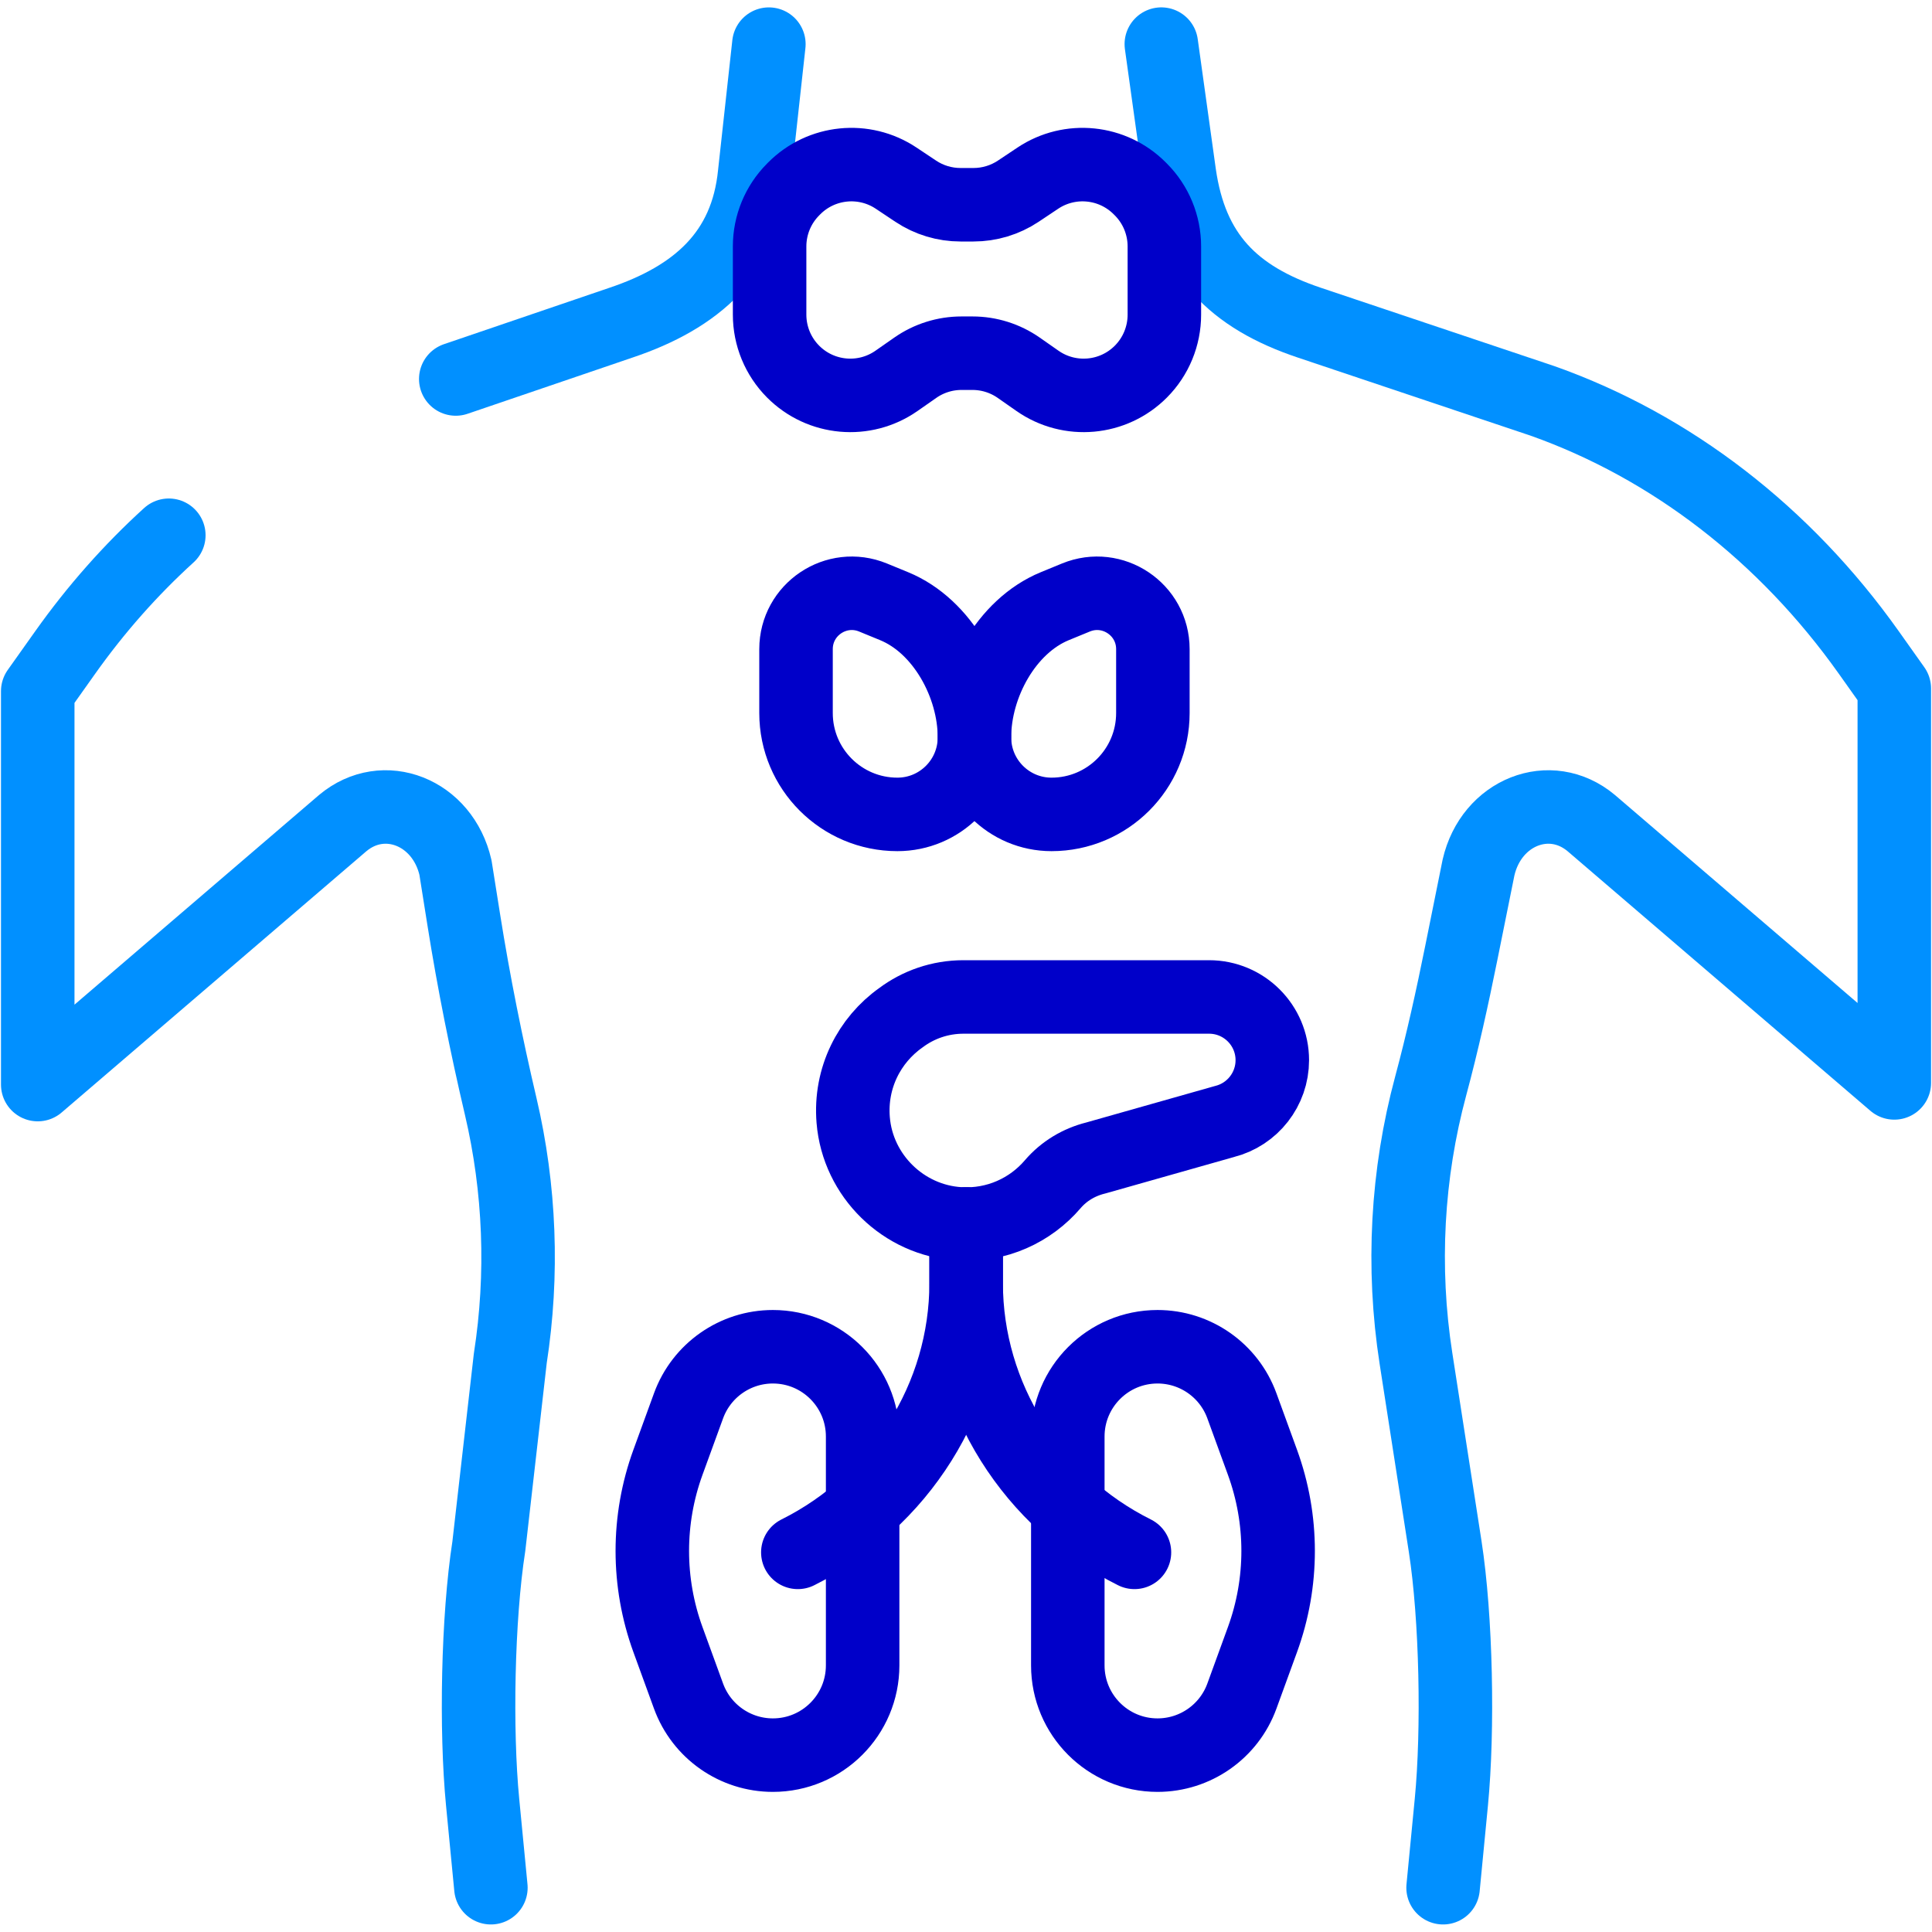
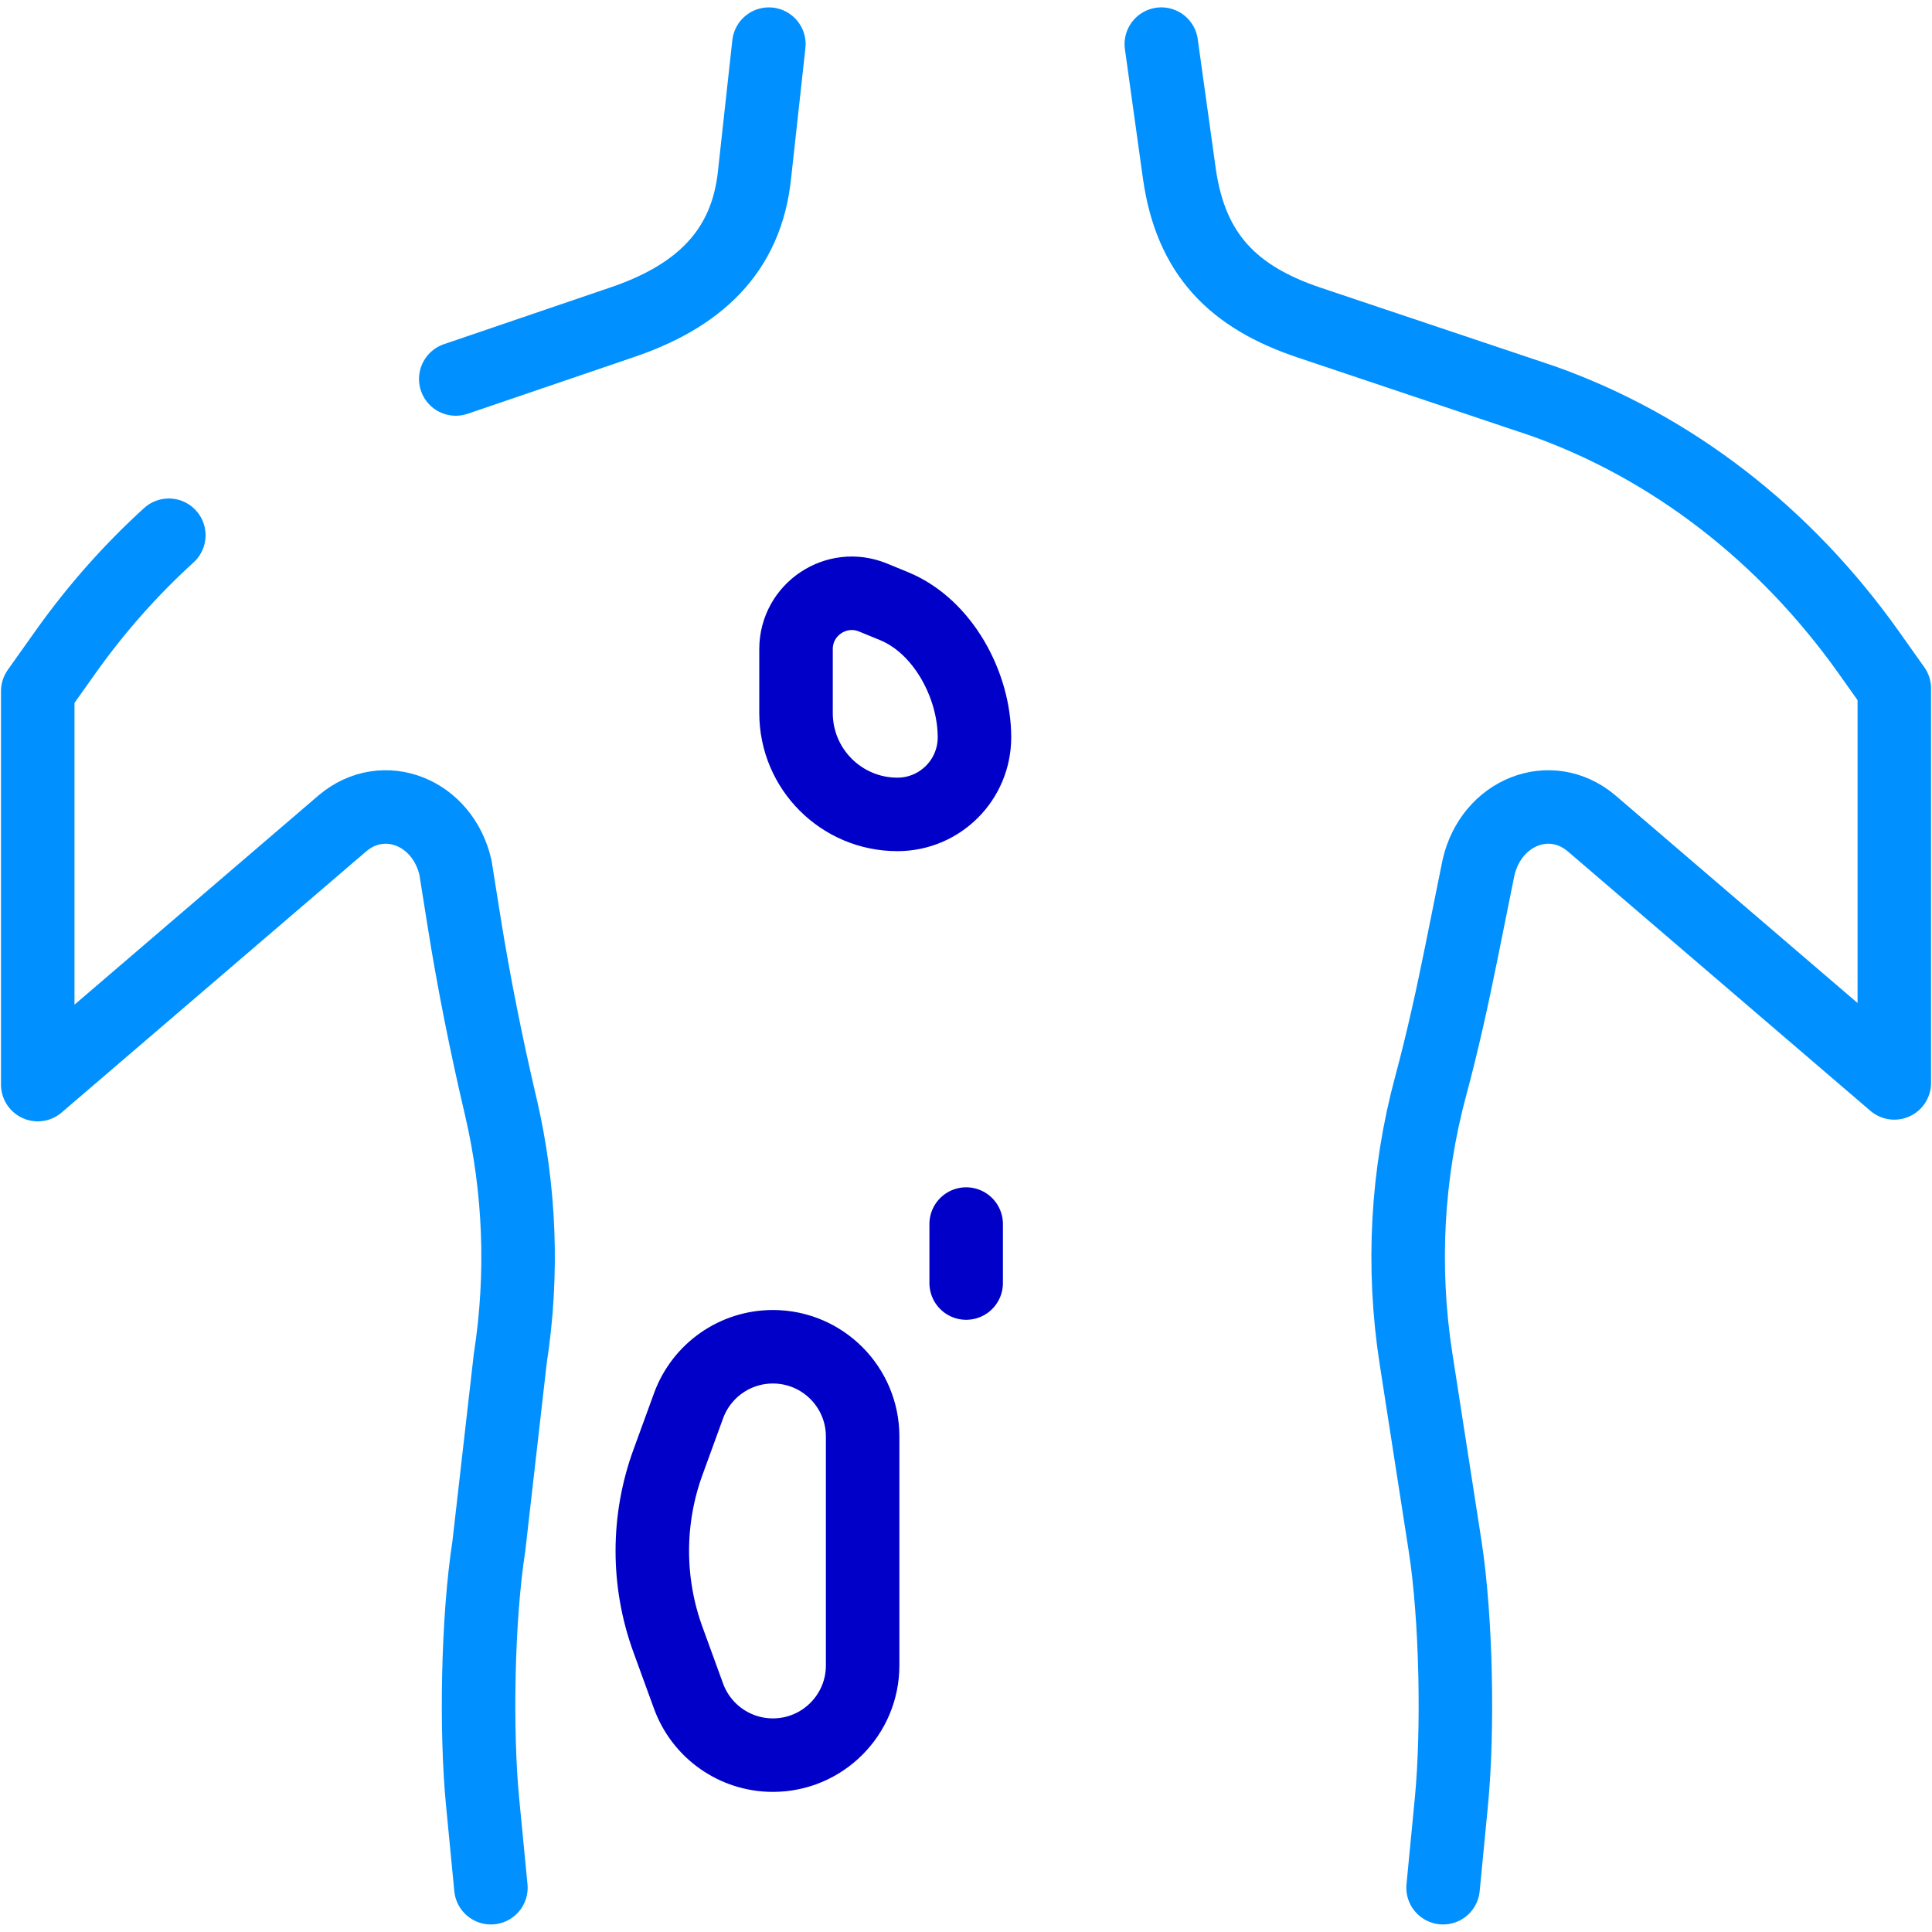
<svg xmlns="http://www.w3.org/2000/svg" width="92" height="92" viewBox="0 0 92 92" fill="none">
  <g clip-path="url(#clip0_469_785)">
    <path d="M36.613 2.102L35.935 8.27C35.56 12.059 33.175 14.156 29.565 15.367L21.703 18.047" stroke="#0190FF" stroke-width="3.5" stroke-miterlimit="10" stroke-linecap="round" stroke-linejoin="round" />
    <path d="M68.718 89.891L69.112 85.817C69.446 82.371 69.346 77.044 68.816 73.629L67.427 64.686C66.753 60.35 66.997 55.906 68.129 51.709C68.692 49.618 69.157 47.502 69.585 45.38L70.405 41.312C71.012 38.667 73.822 37.559 75.774 39.195L90.205 51.567V32.783L88.989 31.069C84.991 25.435 79.584 21.265 73.458 19.092L62.349 15.365C58.739 14.154 56.708 12.133 56.16 8.269L55.301 2.101" stroke="#0190FF" stroke-width="3.5" stroke-miterlimit="10" stroke-linecap="round" stroke-linejoin="round" />
    <path d="M8.039 25.488C6.228 27.134 4.572 29.003 3.106 31.069L1.797 32.913V51.647L16.32 39.195C18.273 37.559 21.082 38.667 21.689 41.312L22.087 43.817C22.561 46.797 23.156 49.756 23.845 52.694C24.761 56.597 24.92 60.688 24.299 64.686L23.278 73.629C22.748 77.044 22.648 82.371 22.982 85.817L23.376 89.891" stroke="#0190FF" stroke-width="3.5" stroke-miterlimit="10" stroke-linecap="round" stroke-linejoin="round" />
-     <path d="M49.421 8.483L48.487 9.106C47.856 9.526 47.114 9.75 46.356 9.75H45.738C44.98 9.75 44.239 9.526 43.608 9.106L42.673 8.483C41.145 7.465 39.111 7.671 37.816 8.974L37.765 9.026C37.05 9.745 36.648 10.719 36.648 11.734V14.985C36.648 16 37.05 16.974 37.765 17.693C39.082 19.019 41.162 19.206 42.693 18.134L43.584 17.512C44.229 17.061 44.998 16.819 45.785 16.819H46.309C47.096 16.819 47.865 17.061 48.511 17.512L49.401 18.134C50.933 19.206 53.013 19.019 54.33 17.693C55.045 16.974 55.446 16 55.446 14.985V11.734C55.446 10.719 55.045 9.745 54.33 9.026L54.278 8.974C52.984 7.671 50.949 7.465 49.421 8.483Z" stroke="#0000C9" stroke-width="3.5" stroke-miterlimit="10" stroke-linecap="round" stroke-linejoin="round" />
    <path d="M32.788 66.942L31.808 69.631C30.814 72.359 30.814 75.35 31.808 78.078L32.788 80.768C33.404 82.455 35.008 83.578 36.804 83.578C39.164 83.578 41.078 81.665 41.078 79.304V68.405C41.078 66.045 39.164 64.131 36.804 64.131C35.008 64.131 33.404 65.254 32.788 66.942Z" stroke="#0000C9" stroke-width="3.5" stroke-miterlimit="10" stroke-linecap="round" stroke-linejoin="round" />
-     <path d="M59.137 66.942L60.117 69.631C61.112 72.359 61.112 75.35 60.117 78.078L59.137 80.768C58.522 82.455 56.917 83.578 55.121 83.578C52.761 83.578 50.848 81.665 50.848 79.304V68.405C50.848 66.045 52.761 64.131 55.121 64.131C56.917 64.131 58.522 65.254 59.137 66.942Z" stroke="#0000C9" stroke-width="3.5" stroke-miterlimit="10" stroke-linecap="round" stroke-linejoin="round" />
-     <path d="M46.006 58.288V61.097C46.006 66.53 42.854 71.496 37.992 73.922" stroke="#0000C9" stroke-width="3.5" stroke-miterlimit="10" stroke-linecap="round" stroke-linejoin="round" />
-     <path d="M46.008 58.288V61.097C46.008 66.53 49.16 71.496 54.022 73.922" stroke="#0000C9" stroke-width="3.5" stroke-miterlimit="10" stroke-linecap="round" stroke-linejoin="round" />
-     <path d="M57.575 47.474H45.879C44.76 47.474 43.727 47.843 42.896 48.466C41.4 49.526 40.464 51.327 40.628 53.335C40.844 55.991 43.027 58.121 45.687 58.279C47.465 58.385 49.071 57.63 50.129 56.393C50.661 55.771 51.381 55.339 52.176 55.143L58.31 53.405C59.648 53.068 60.586 51.865 60.586 50.485C60.586 48.822 59.238 47.474 57.575 47.474Z" stroke="#0000C9" stroke-width="3.5" stroke-miterlimit="10" stroke-linecap="round" stroke-linejoin="round" />
+     <path d="M46.008 58.288V61.097" stroke="#0000C9" stroke-width="3.5" stroke-miterlimit="10" stroke-linecap="round" stroke-linejoin="round" />
    <path d="M41.573 28.453L42.576 28.865C44.891 29.815 46.403 32.609 46.403 35.112C46.403 37.138 44.76 38.781 42.733 38.781C40.068 38.781 37.906 36.62 37.906 33.954V30.912C37.906 29.021 39.824 27.735 41.573 28.453Z" stroke="#0000C9" stroke-width="3.5" stroke-miterlimit="10" stroke-linecap="round" stroke-linejoin="round" />
-     <path d="M51.233 28.453L50.23 28.865C47.914 29.815 46.402 32.609 46.402 35.112C46.402 37.138 48.045 38.781 50.072 38.781C52.738 38.781 54.899 36.62 54.899 33.954V30.912C54.899 29.021 52.981 27.735 51.233 28.453Z" stroke="#0000C9" stroke-width="3.5" stroke-miterlimit="10" stroke-linecap="round" stroke-linejoin="round" />
  </g>
  <defs>
    <clipPath id="clip0_469_785">
      <rect width="92" height="92" fill="white" />
    </clipPath>
  </defs>
</svg>